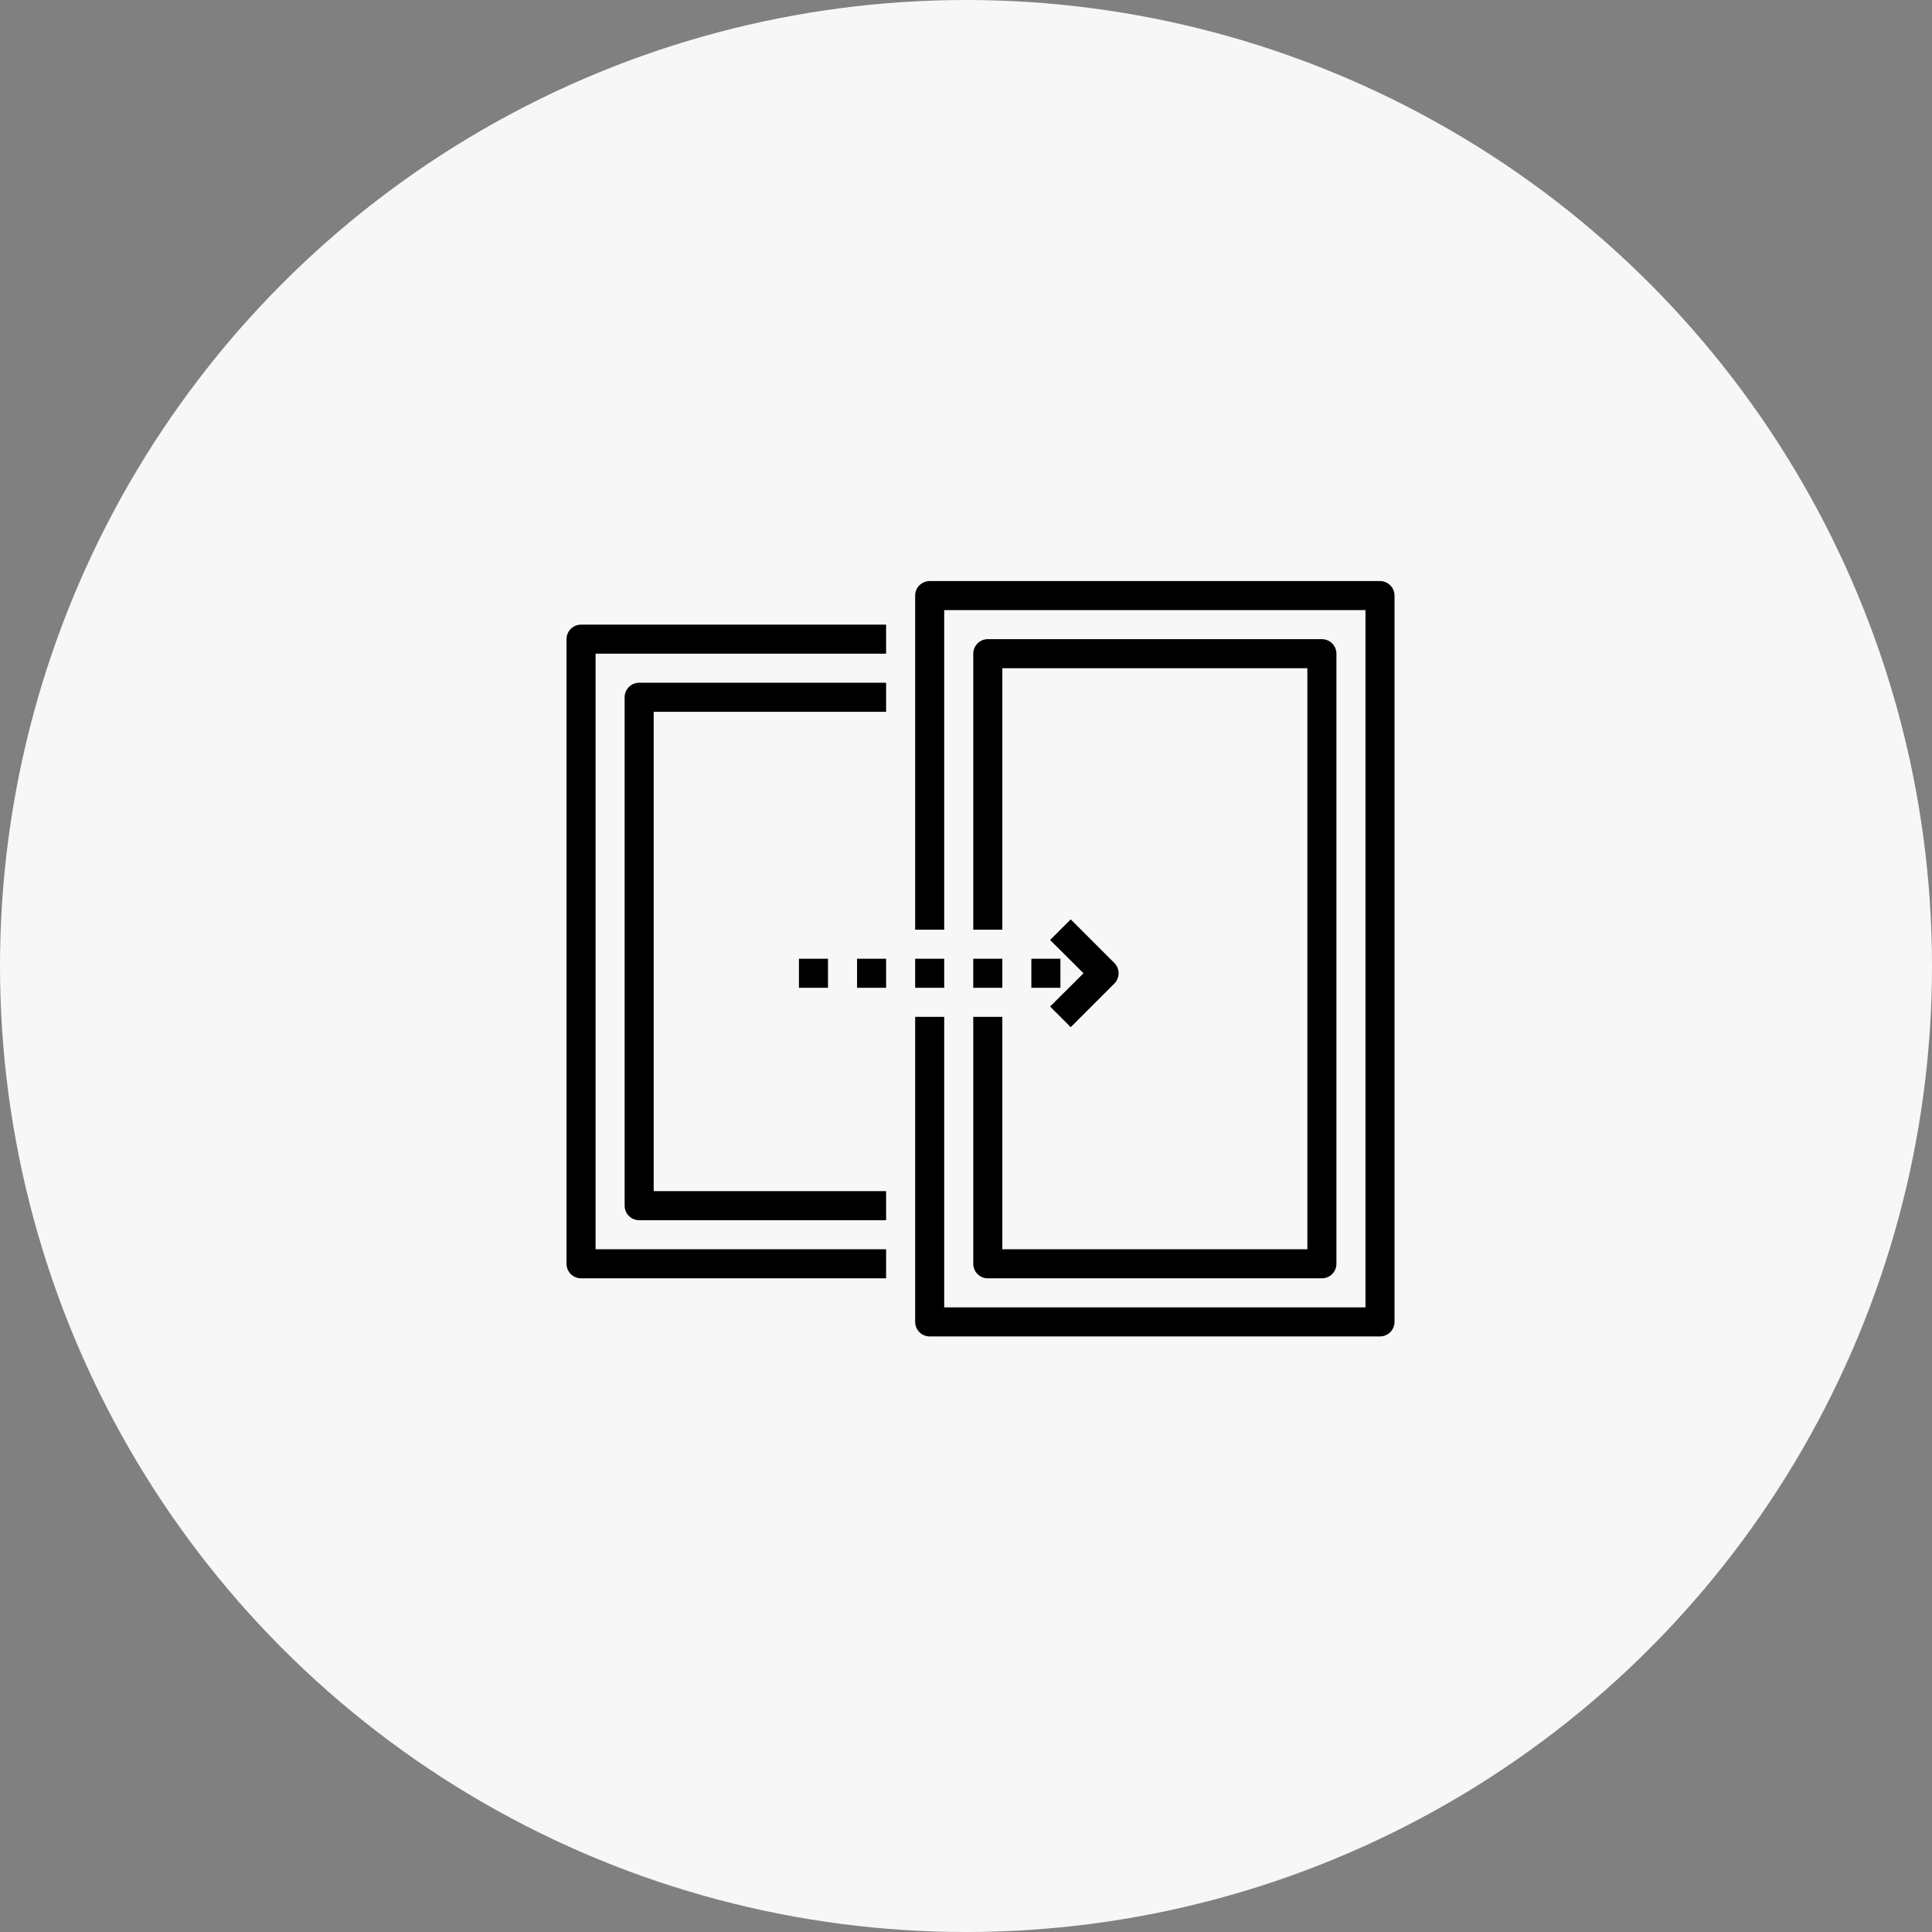
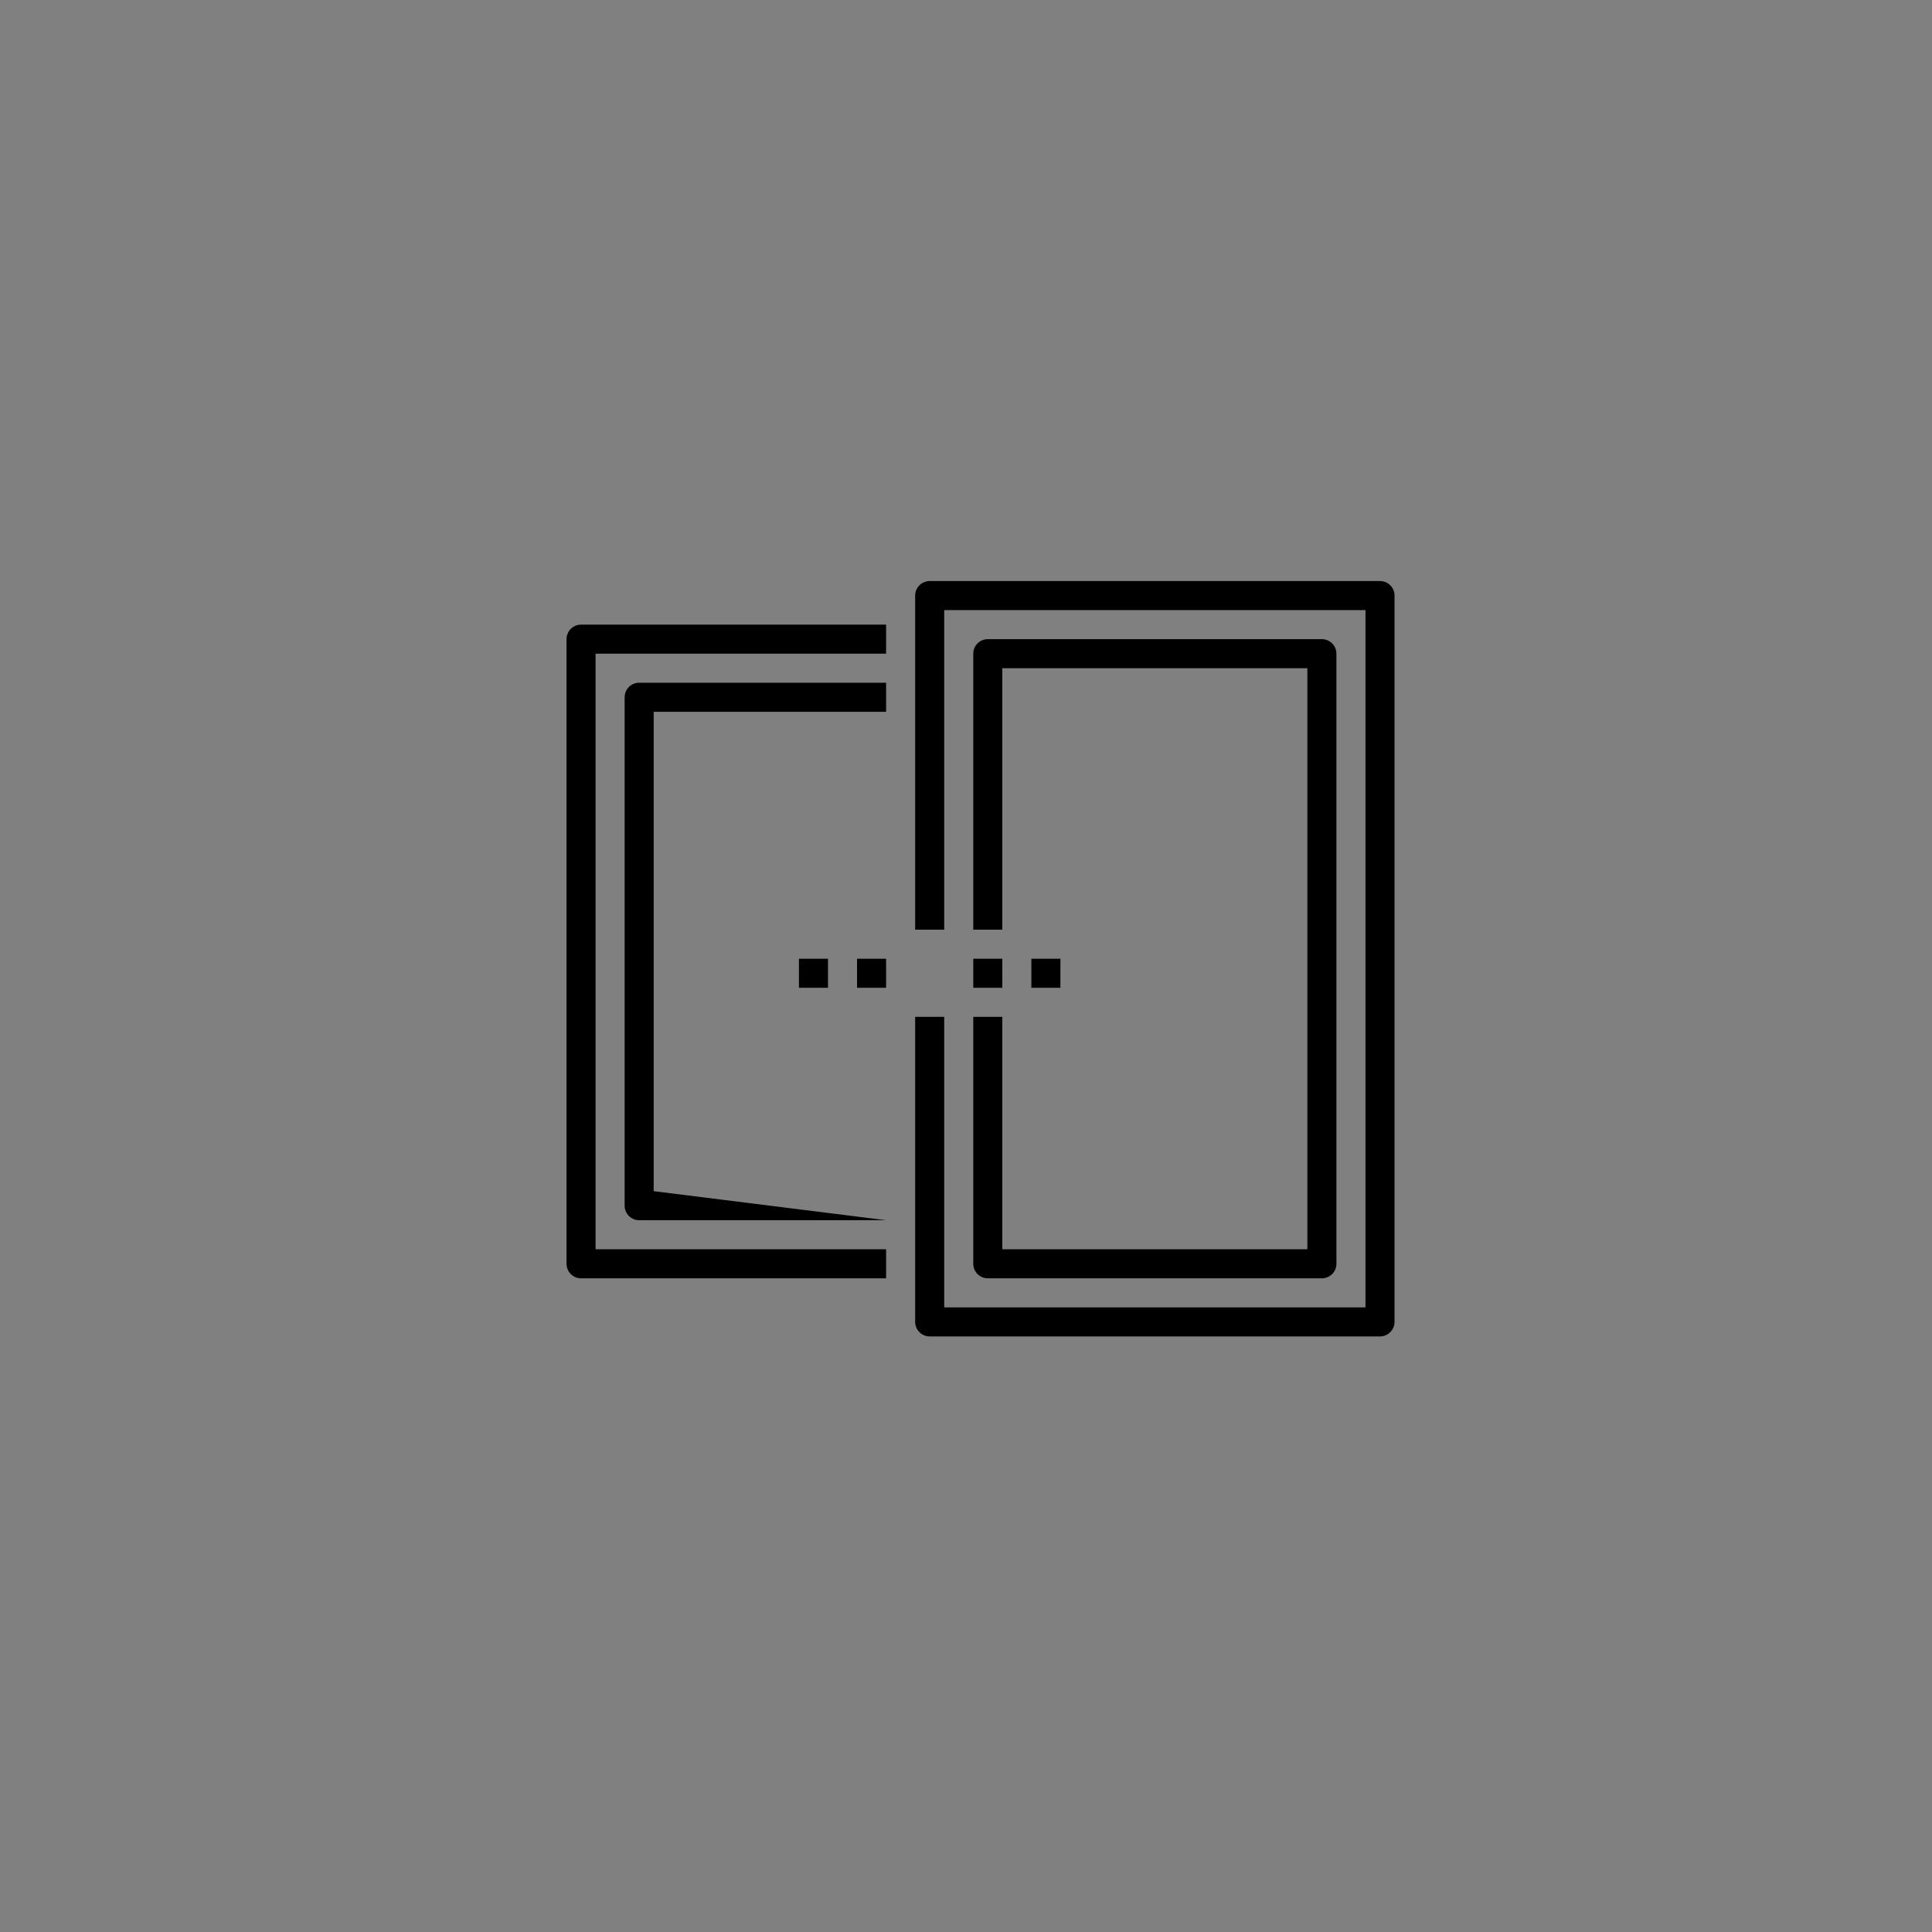
<svg xmlns="http://www.w3.org/2000/svg" width="133px" height="133px" viewBox="0 0 133 133" version="1.1">
  <rect x="0" y="0" width="133" height="133" fill="#808080" stroke="none" />
  <title>Group 2</title>
  <g id="website" stroke="none" stroke-width="1" fill="none" fill-rule="evenodd">
    <g id="services@2x" transform="translate(-710, -2067)">
      <g id="Group-2" transform="translate(710, 2067)">
-         <circle id="Oval-Copy" fill="#F7F7F7" cx="66.5" cy="66.5" r="66.5" />
        <g id="noun-transition-2406262" transform="translate(39, 40)" fill="#000000" fill-rule="nonzero">
          <path d="M0,4 L0,47 C0,47.552 0.448,48 1,48 L22,48 L22,46 L2,46 L2,5 L22,5 L22,3 L1,3 C0.448,3 0,3.448 0,4 Z" id="Path" />
          <path d="M56,0 L25,0 C24.448,0 24,0.448 24,1 L24,24 L26,24 L26,2 L55,2 L55,50 L26,50 L26,30 L24,30 L24,51 C24,51.552 24.448,52 25,52 L56,52 C56.552,52 57,51.552 57,51 L57,1 C57,0.448 56.552,0 56,0 Z" id="Path" />
-           <path d="M33.29,29.29 L34.71,30.71 L37.71,27.71 C37.899,27.522 38.006,27.267 38.006,27 C38.006,26.733 37.899,26.478 37.71,26.29 L34.71,23.29 L33.29,24.71 L35.59,27 L33.29,29.29 Z" id="Path" />
          <rect id="Rectangle" x="32" y="26" width="2" height="2" />
          <rect id="Rectangle" x="28" y="26" width="2" height="2" />
-           <rect id="Rectangle" x="24" y="26" width="2" height="2" />
          <rect id="Rectangle" x="20" y="26" width="2" height="2" />
          <rect id="Rectangle" x="16" y="26" width="2" height="2" />
          <path d="M28,47 C28,47.552 28.448,48 29,48 L52,48 C52.552,48 53,47.552 53,47 L53,5 C53,4.448 52.552,4 52,4 L29,4 C28.448,4 28,4.448 28,5 L28,24 L30,24 L30,6 L51,6 L51,46 L30,46 L30,30 L28,30 L28,47 Z" id="Path" />
-           <path d="M4,8 L4,43 C4,43.552 4.448,44 5,44 L22,44 L22,42 L6,42 L6,9 L22,9 L22,7 L5,7 C4.448,7 4,7.448 4,8 Z" id="Path" />
+           <path d="M4,8 L4,43 C4,43.552 4.448,44 5,44 L22,44 L6,42 L6,9 L22,9 L22,7 L5,7 C4.448,7 4,7.448 4,8 Z" id="Path" />
        </g>
      </g>
    </g>
  </g>
</svg>